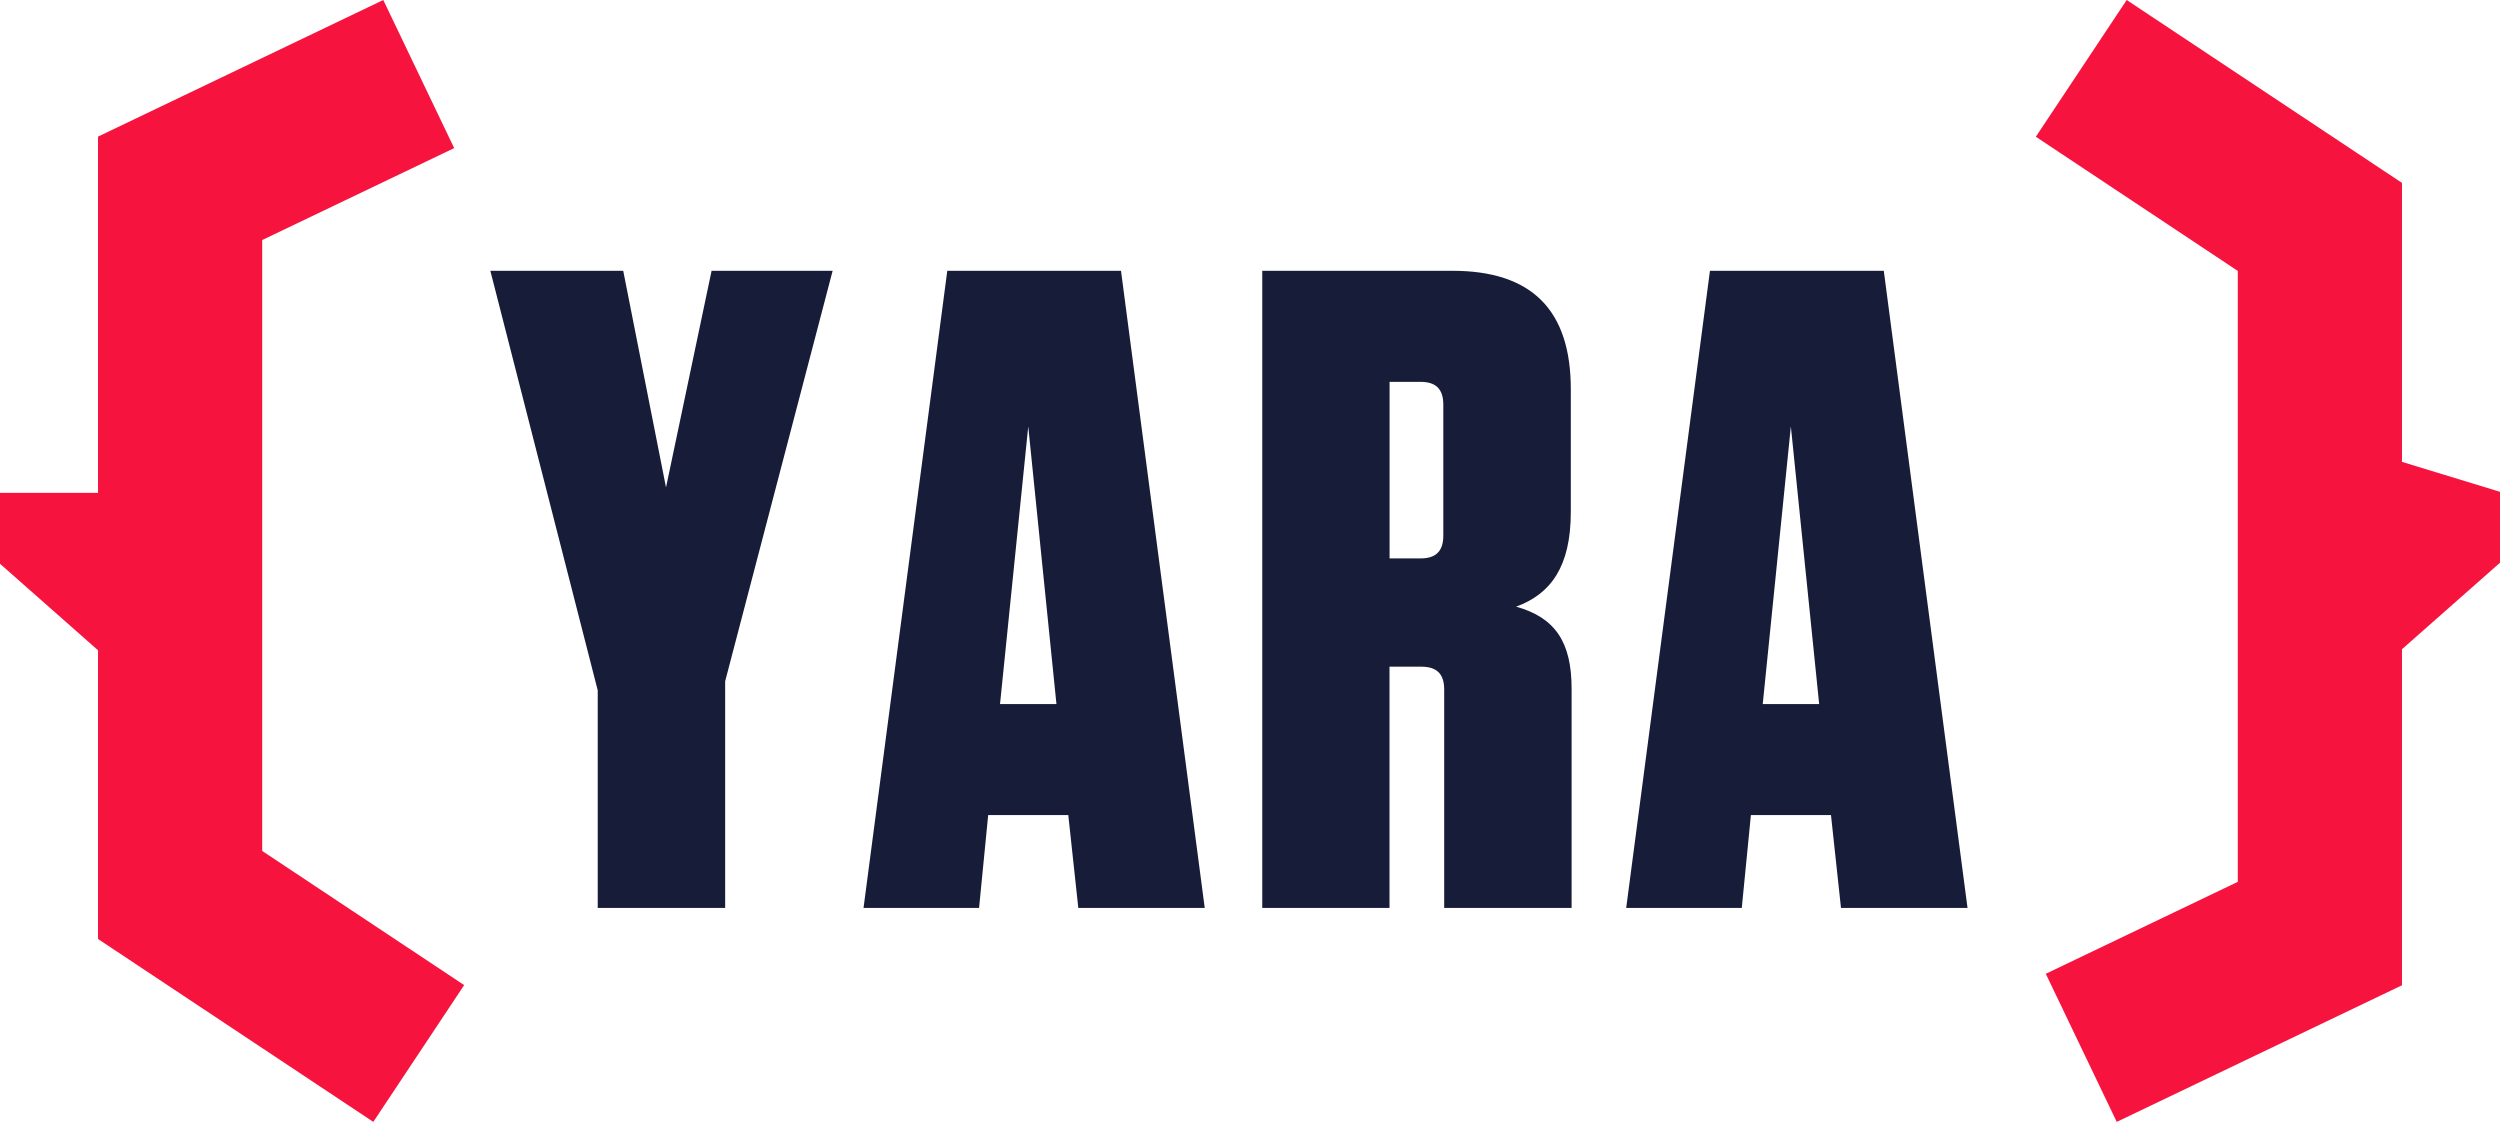
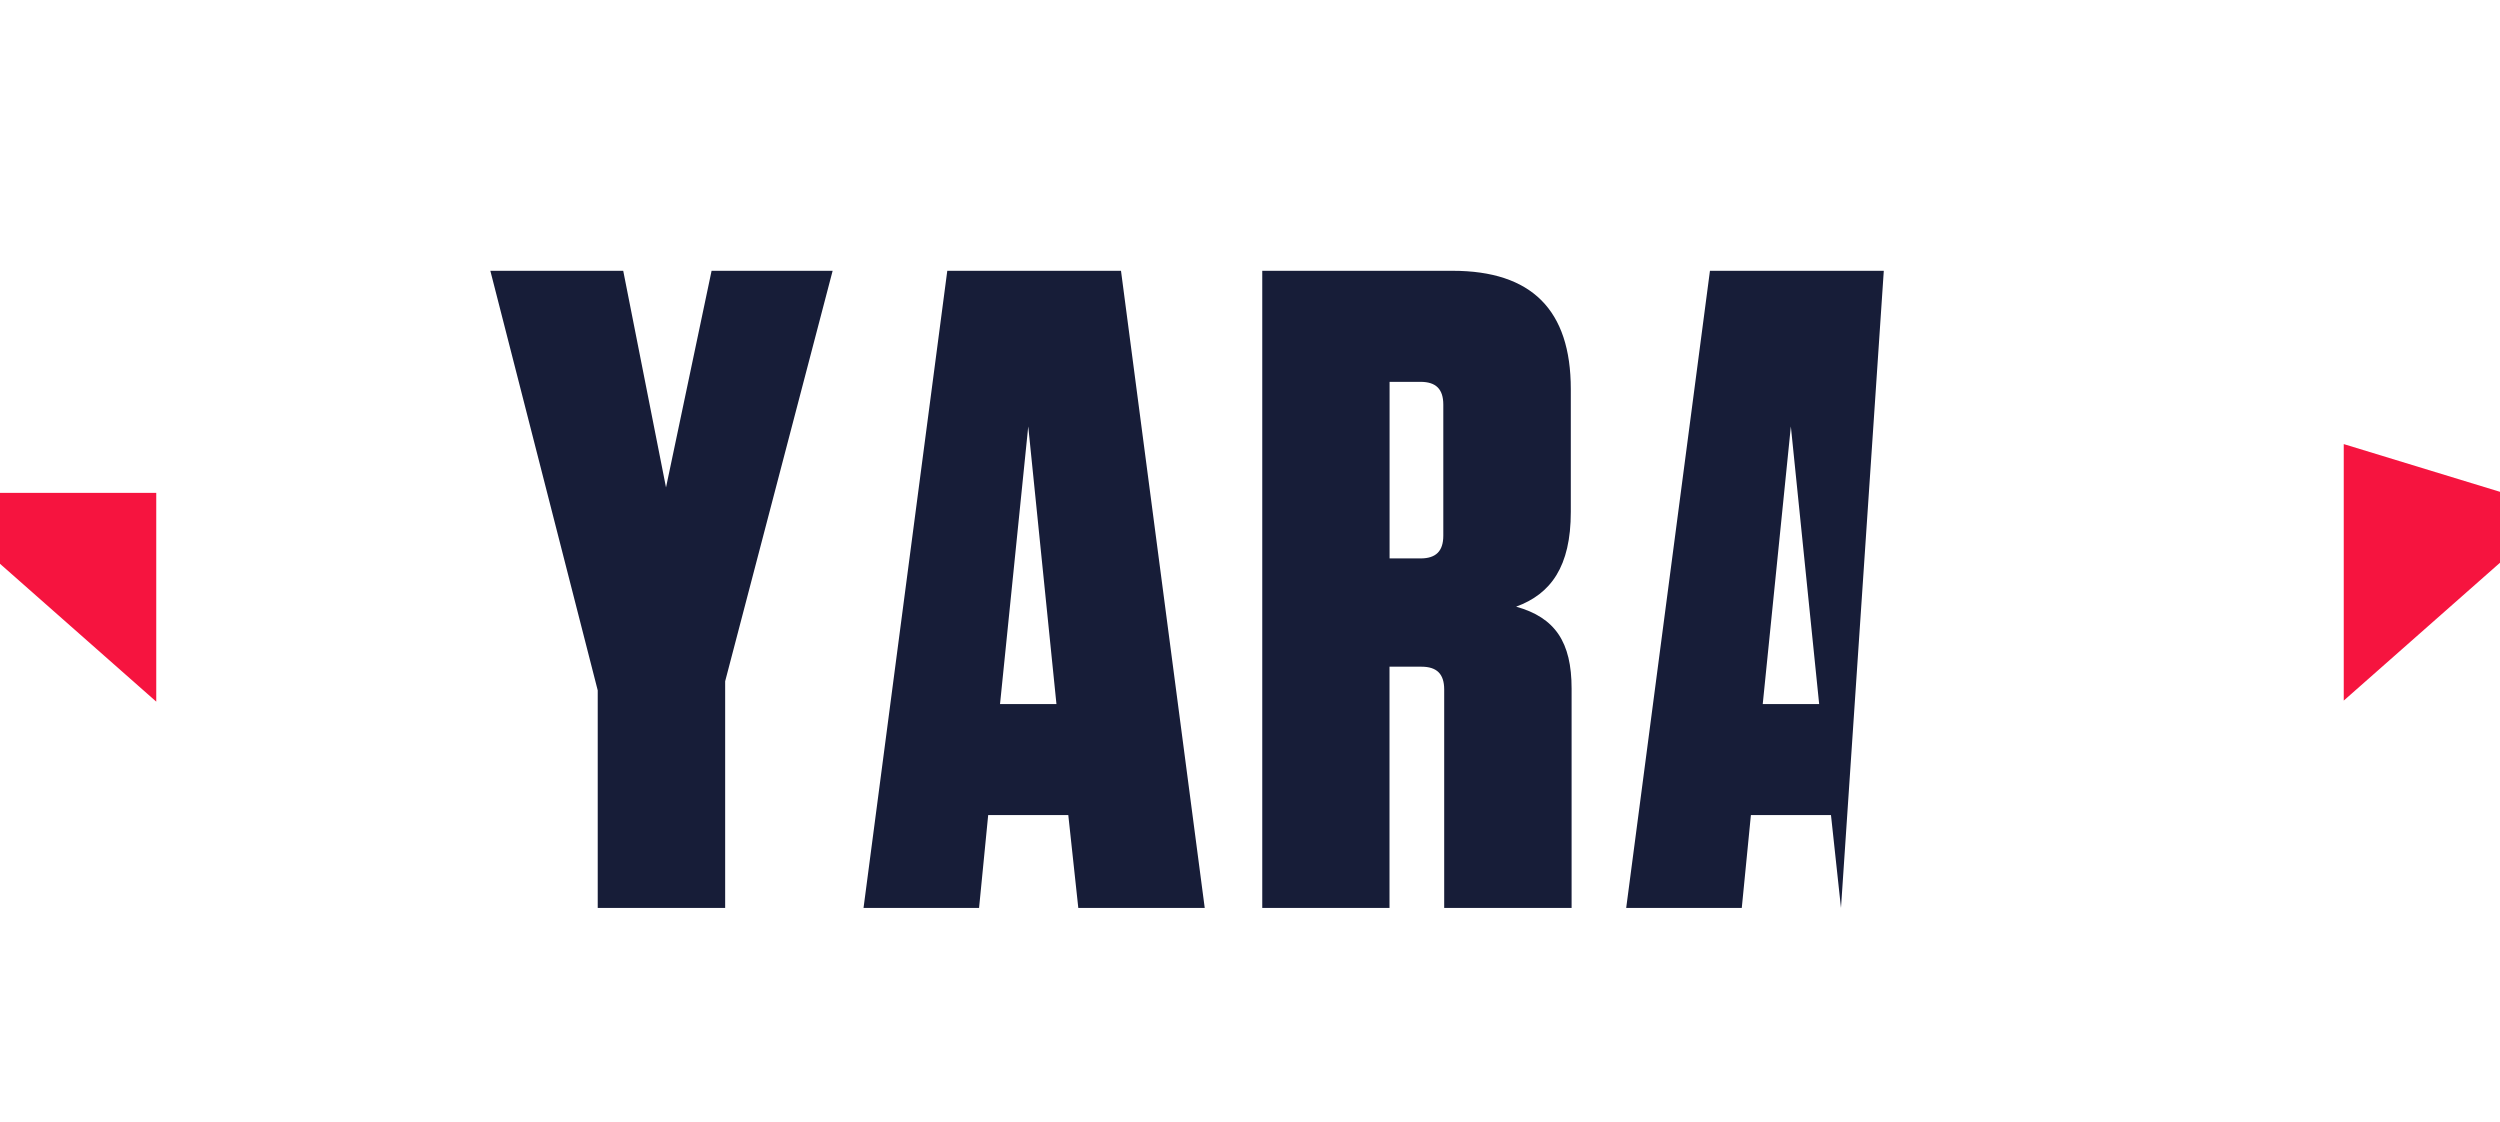
<svg xmlns="http://www.w3.org/2000/svg" viewBox="0 0 1097.24 492.39">
  <defs>
    <style>.cls-1{fill:#f6143f;}.cls-2{fill:#171d38;}</style>
  </defs>
  <title>yara</title>
  <g id="Layer_2" data-name="Layer 2">
    <g id="Layer_3" data-name="Layer 3">
      <g id="Layer_2-2" data-name="Layer 2">
-         <polygon class="cls-1" points="163.84 492.39 43.02 412.12 43.02 59.96 168.22 0 199.34 65 115.08 105.35 115.08 373.48 203.72 432.36 163.84 492.39" />
        <polygon class="cls-1" points="68.58 216.31 0 216.31 0 247.44 68.58 307.95 68.58 216.31" />
-         <polygon class="cls-1" points="929.03 492.39 897.89 427.39 982.16 387.04 982.16 118.91 893.52 60.02 933.4 0 1054.22 80.27 1054.22 432.43 929.03 492.39" />
        <polygon class="cls-1" points="1028.66 194.91 1097.24 215.86 1097.24 246.98 1028.66 307.49 1028.66 194.91" />
        <path class="cls-2" d="M318.27,398.48H262.34V303L215.21,118.85h58.32l18.78,95.08,20-95.08h53.13L318.27,299Z" />
        <path class="cls-2" d="M473.26,398.48l-4.39-40.74H433.71l-4,40.74H379l36.76-279.63H492l36.75,279.63ZM438.91,309h24.76L451.29,187.16Z" />
        <path class="cls-2" d="M689.77,302.21v96.27H633.85V302.61c0-6.79-3.2-10-10-10h-14V398.48H554V118.85h83.49c34.75,0,51.93,17.18,51.93,51.93v53.93c0,24-8.79,36-24,41.55C682.58,271.05,689.77,281.84,689.77,302.21ZM623.46,167.59H609.88v77.5h13.58c6.79,0,10-3.2,10-10V177.57C633.45,170.78,630.25,167.59,623.46,167.59Z" />
-         <path class="cls-2" d="M808,398.48l-4.39-40.74H768.46l-4,40.74H713.73l36.76-279.63h76.3l36.75,279.63ZM773.66,309h24.76L786,187.16Z" />
+         <path class="cls-2" d="M808,398.48l-4.39-40.74H768.46l-4,40.74H713.73l36.76-279.63h76.3ZM773.66,309h24.76L786,187.16Z" />
      </g>
    </g>
  </g>
</svg>